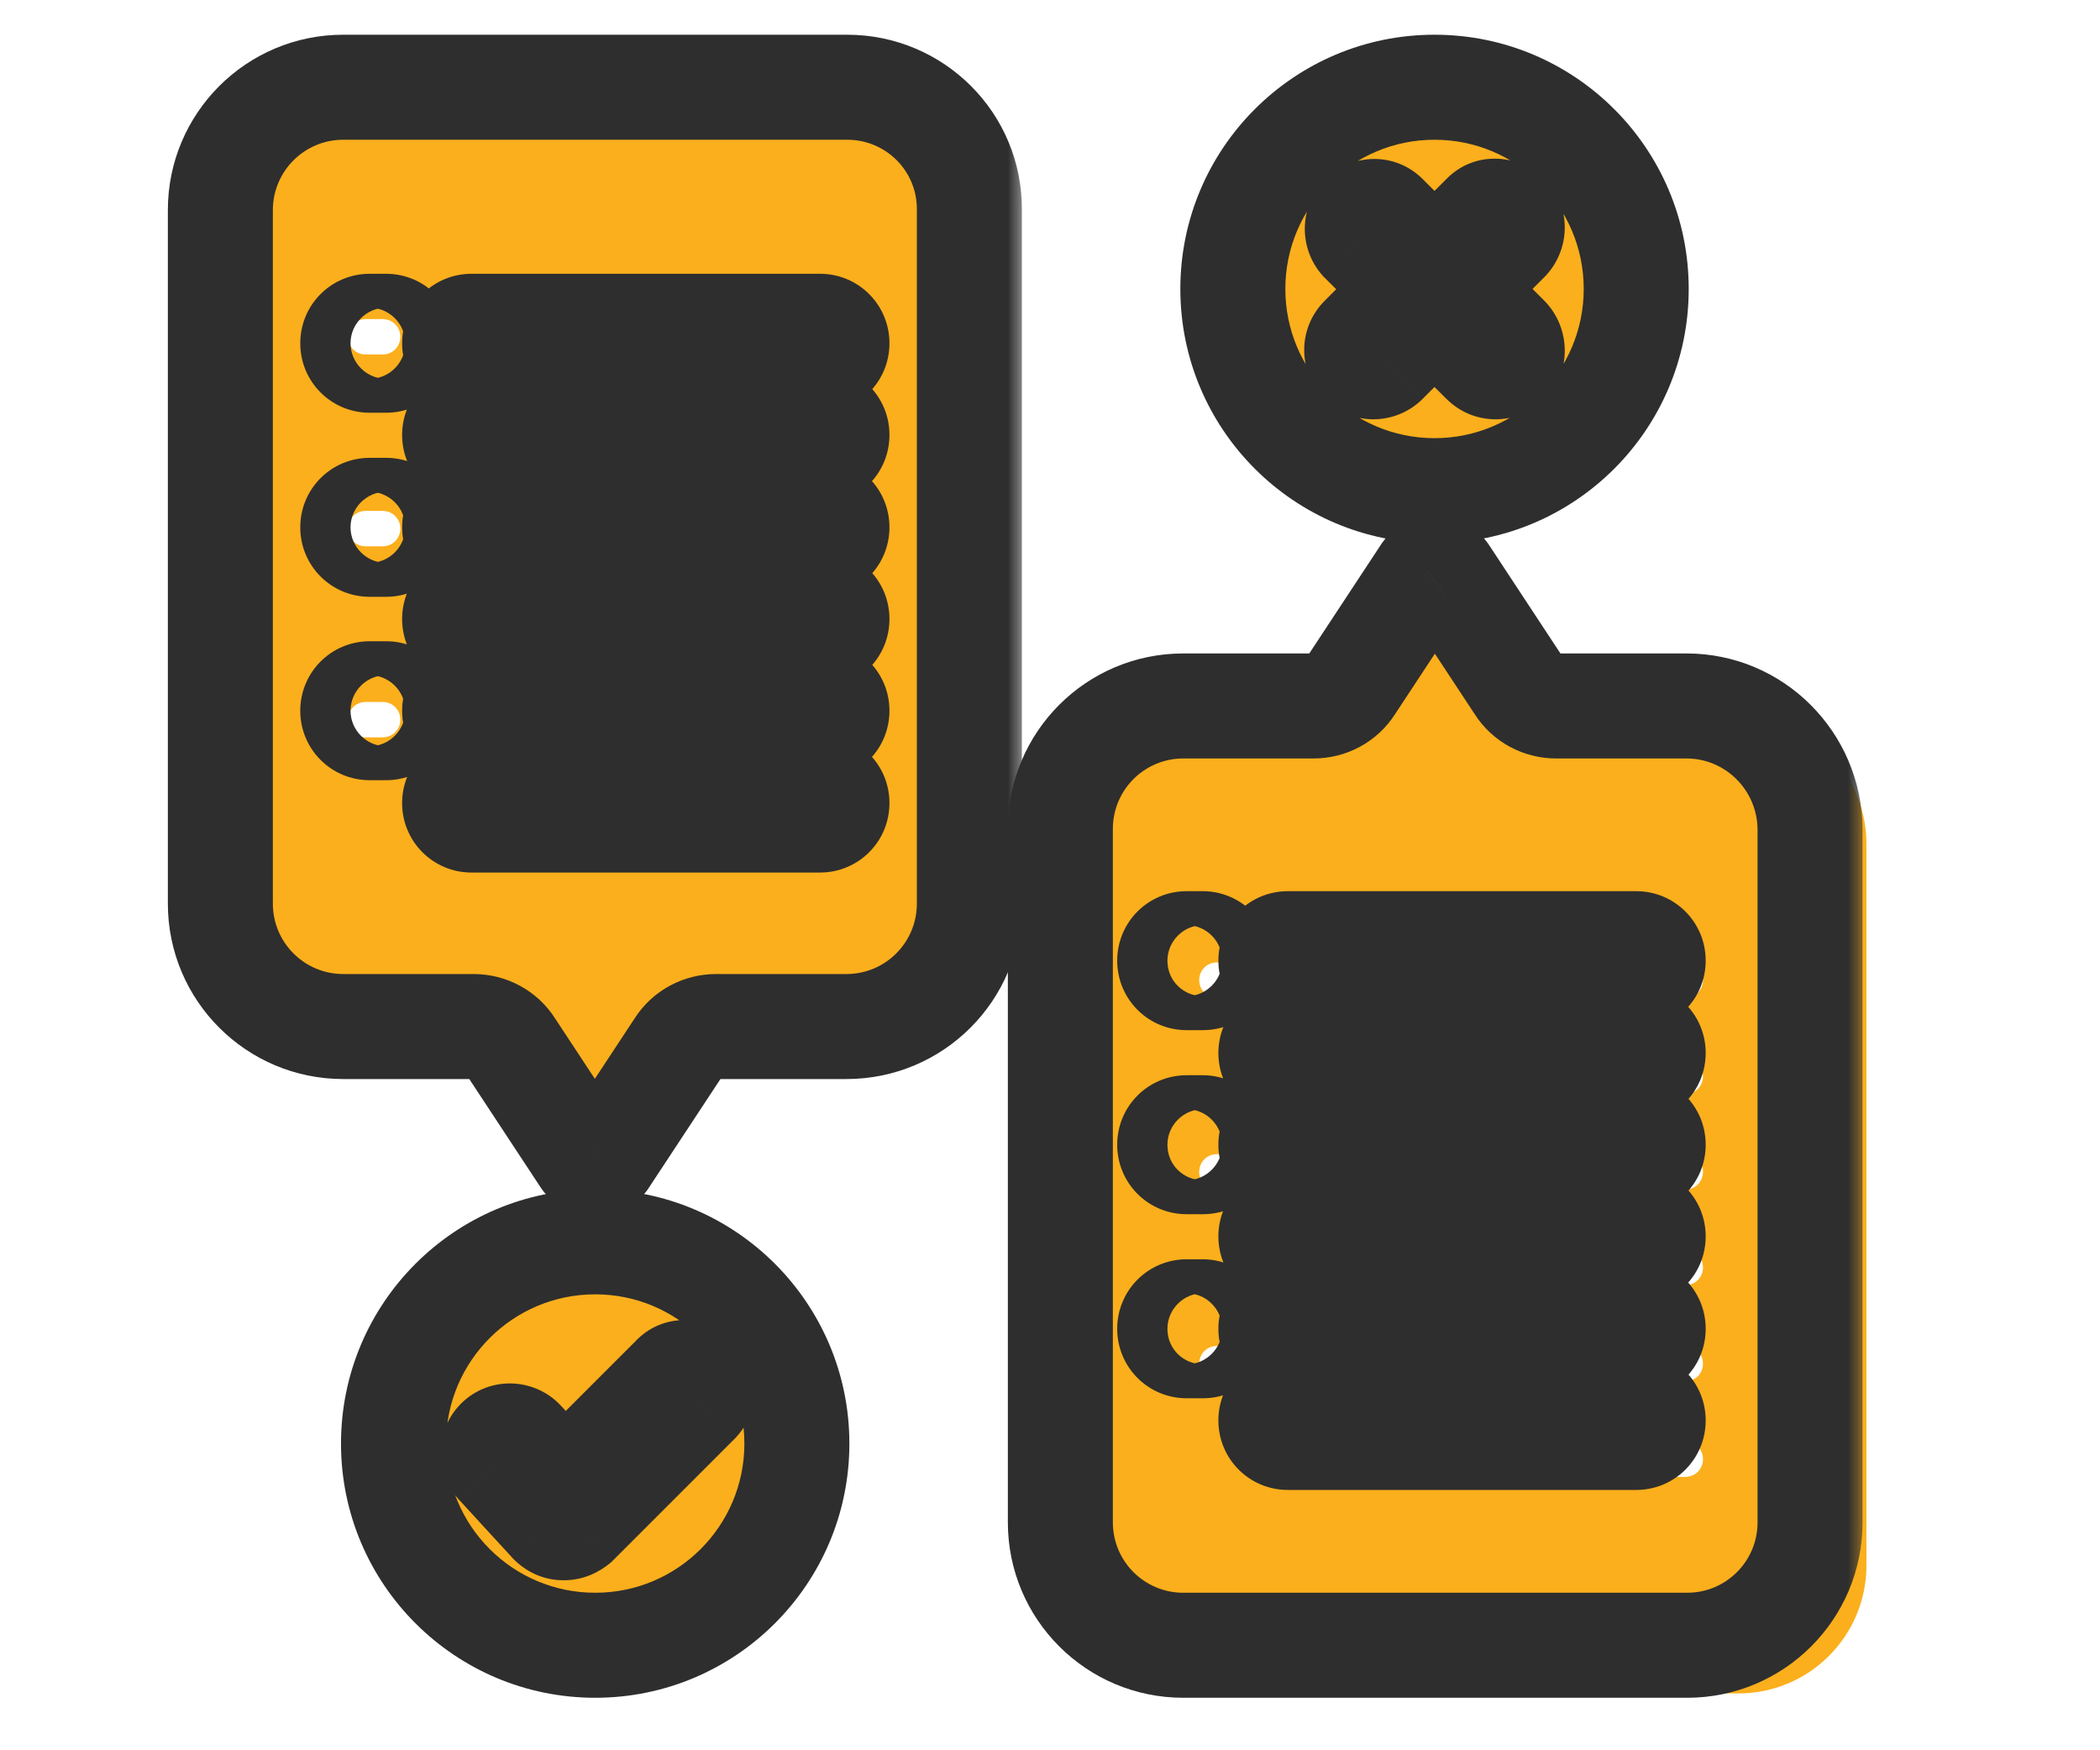
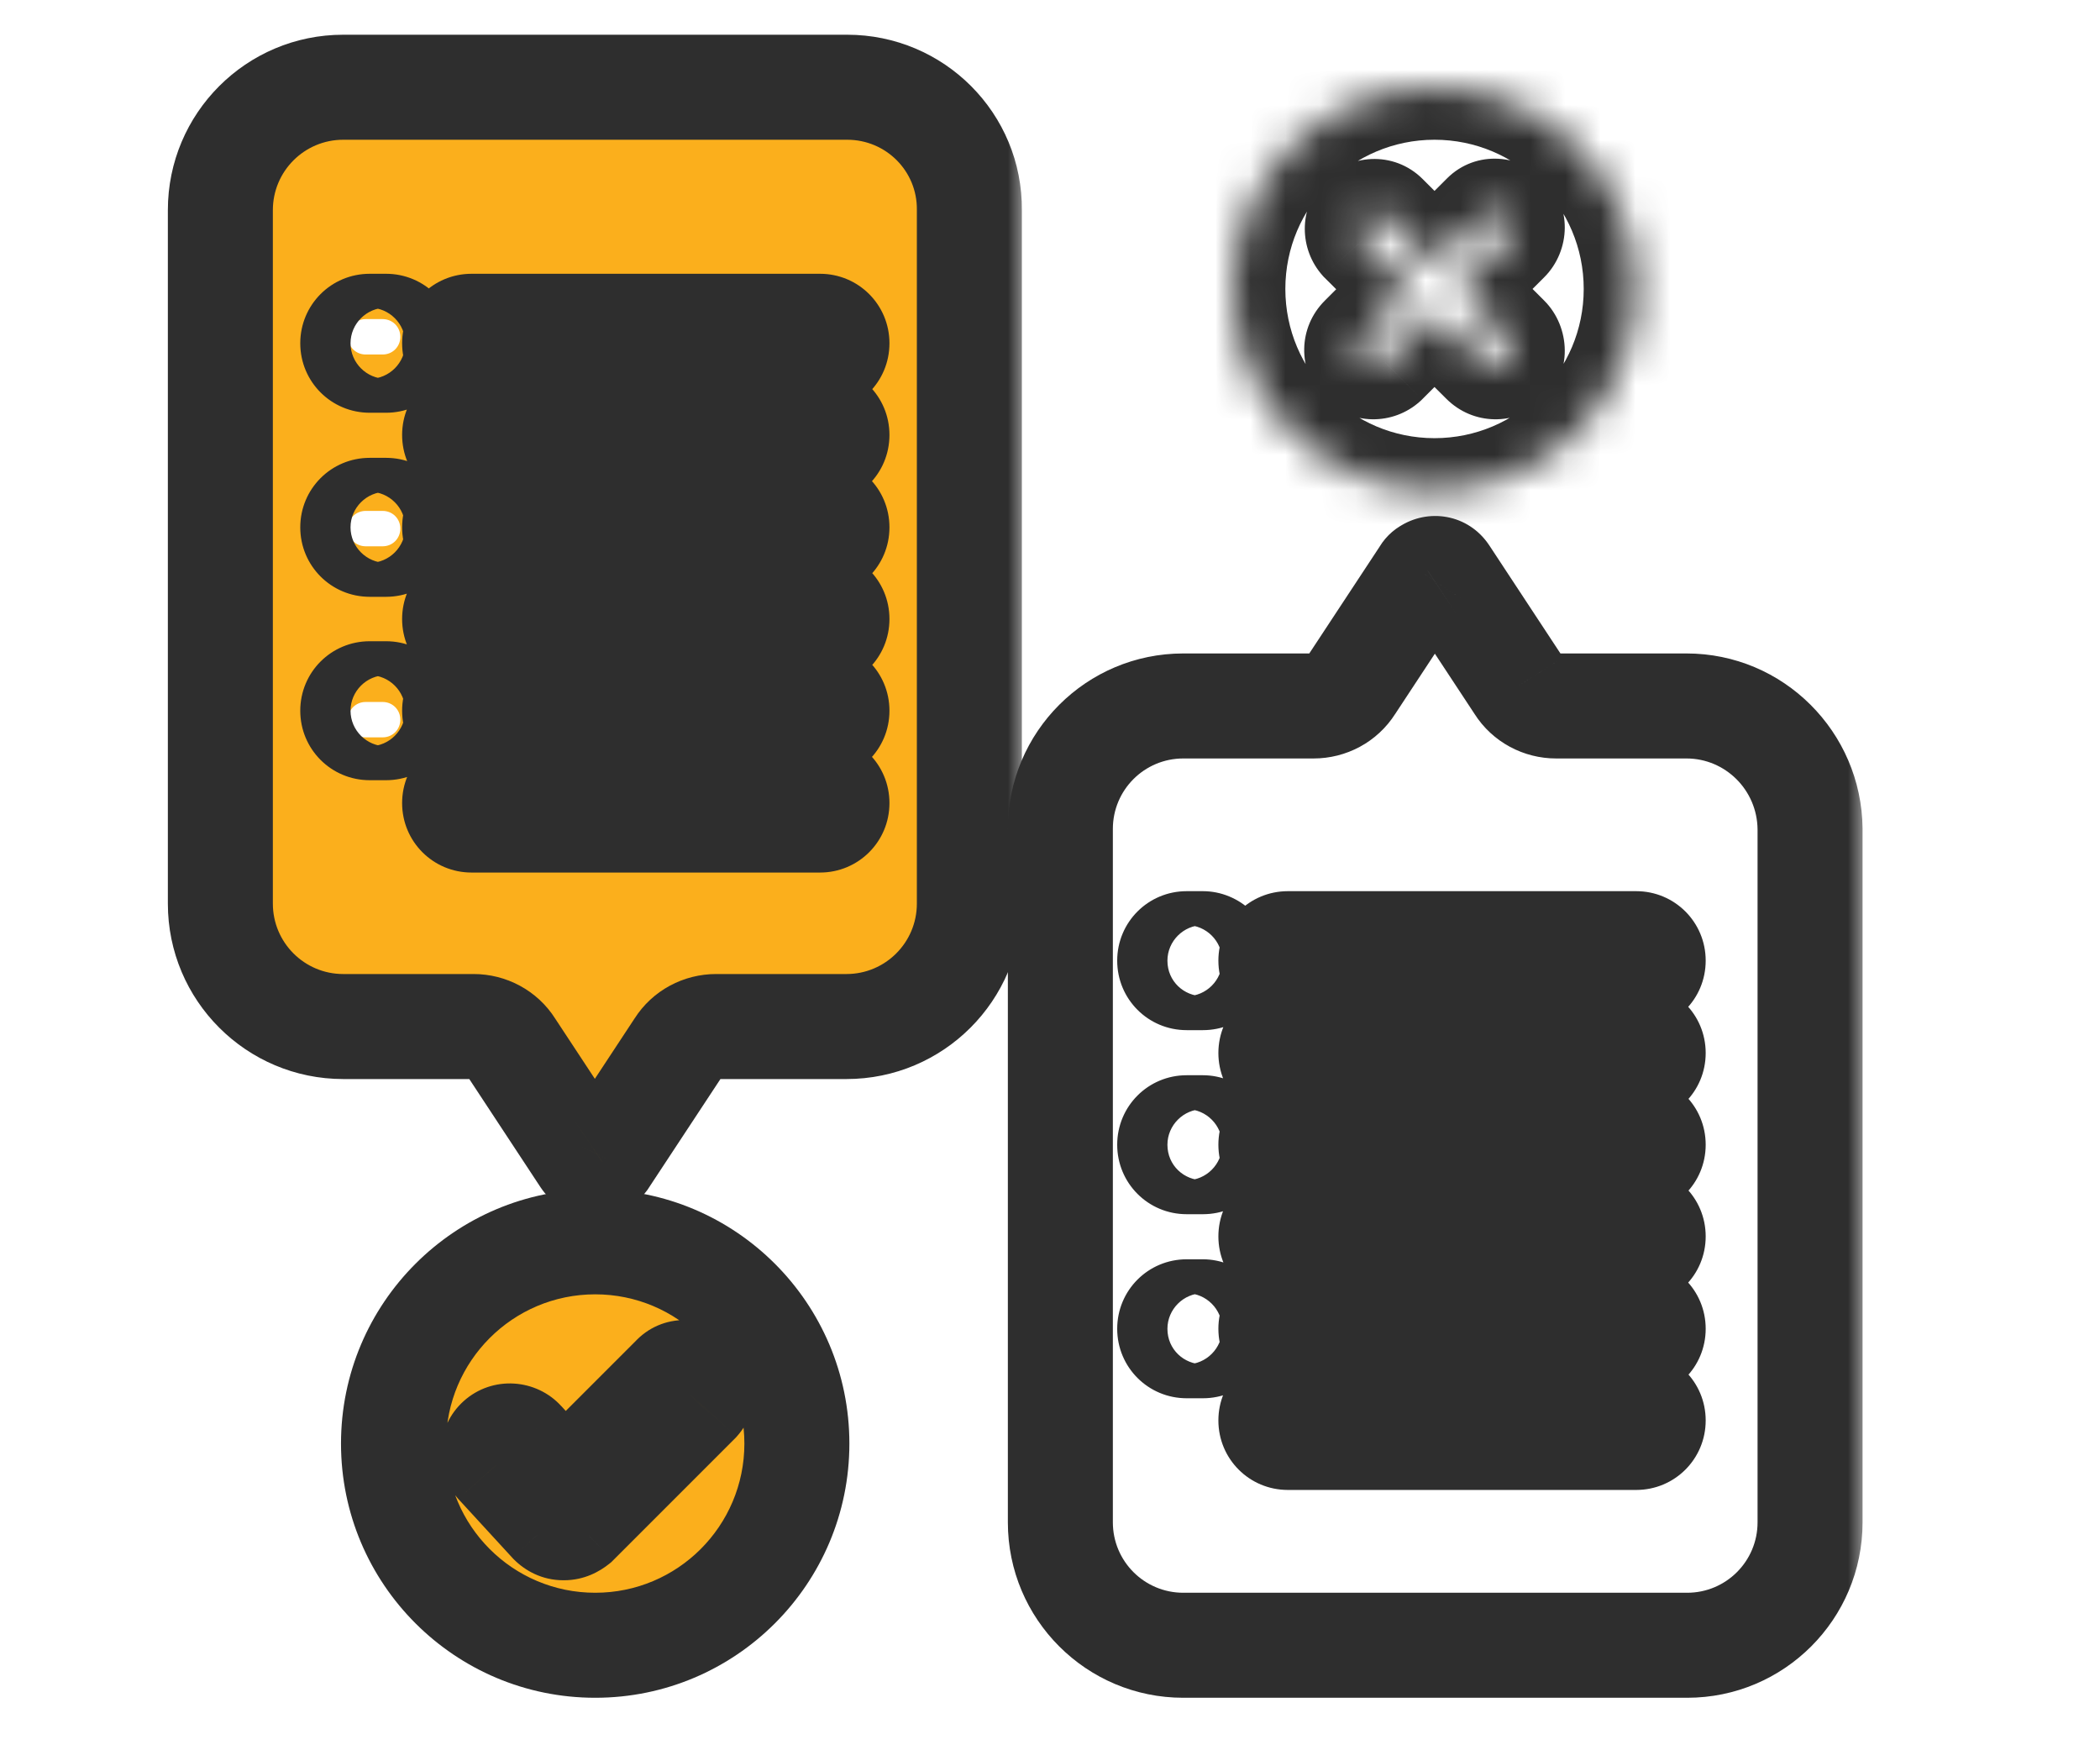
<svg xmlns="http://www.w3.org/2000/svg" width="60" height="50" viewBox="0 0 60 50" fill="none">
  <path fill-rule="evenodd" clip-rule="evenodd" d="M23.164 42.372C23.164 45.688 20.476 48.376 17.159 48.376C13.843 48.376 11.155 45.688 11.155 42.372C11.155 39.056 13.843 36.368 17.159 36.368C20.476 36.368 23.164 39.056 23.164 42.372ZM19.484 40.411C19.666 40.209 19.99 40.209 20.192 40.411C20.394 40.613 20.394 40.916 20.212 41.119L16.593 44.737C16.492 44.818 16.371 44.879 16.23 44.879H16.209C16.068 44.879 15.947 44.818 15.845 44.717L14.248 42.979C14.066 42.776 14.087 42.453 14.289 42.271C14.491 42.089 14.814 42.109 14.996 42.311L16.23 43.666L19.484 40.411Z" fill="#FBAF1C" />
-   <path fill-rule="evenodd" clip-rule="evenodd" d="M48.151 8.004C48.151 11.32 45.463 14.008 42.147 14.008C38.831 14.008 36.143 11.32 36.143 8.004C36.143 4.688 38.831 2 42.147 2C45.463 2 48.151 4.688 48.151 8.004ZM44.31 5.841C44.108 5.639 43.784 5.639 43.602 5.841L42.147 7.297L40.691 5.841C40.489 5.639 40.166 5.659 39.984 5.861C39.802 6.064 39.802 6.367 39.984 6.569L41.433 8.01L39.984 9.46C39.782 9.662 39.782 9.965 39.964 10.167C40.166 10.37 40.469 10.37 40.671 10.188L40.691 10.167L42.143 8.716L43.602 10.167C43.805 10.37 44.108 10.37 44.31 10.188C44.512 10.006 44.512 9.662 44.31 9.46L42.854 8.004L44.31 6.549C44.512 6.347 44.512 6.023 44.31 5.841Z" fill="#FBAF1C" />
  <path fill-rule="evenodd" clip-rule="evenodd" d="M9.659 2H24.66C26.681 2 28.319 3.638 28.299 5.659V26.3C28.299 28.322 26.661 29.959 24.64 29.959H20.758C20.313 29.959 19.889 30.182 19.646 30.566L17.463 33.881C17.442 33.922 17.402 33.962 17.362 33.982C17.18 34.104 16.957 34.063 16.836 33.881L14.653 30.566C14.41 30.182 13.986 29.959 13.541 29.959H9.659C7.638 29.959 6 28.322 6 26.3V5.659C6 3.638 7.638 2 9.659 2ZM13.48 9.116H23.851C24.134 9.116 24.357 9.339 24.357 9.622C24.357 9.905 24.134 10.127 23.851 10.127H13.48C13.197 10.127 12.975 9.905 12.975 9.622C12.975 9.339 13.197 9.116 13.48 9.116ZM13.48 11.845H23.851C24.134 11.845 24.357 12.068 24.357 12.351C24.357 12.634 24.134 12.856 23.851 12.856H13.48C13.197 12.856 12.975 12.634 12.975 12.351C12.975 12.068 13.197 11.845 13.48 11.845ZM23.851 14.595H13.48C13.197 14.595 12.975 14.817 12.975 15.1C12.975 15.383 13.197 15.606 13.48 15.606H23.851C24.134 15.606 24.357 15.383 24.357 15.1C24.357 14.817 24.134 14.595 23.851 14.595ZM13.48 17.324H23.851C24.134 17.324 24.357 17.546 24.357 17.829C24.357 18.112 24.134 18.335 23.851 18.335H13.48C13.197 18.335 12.975 18.112 12.975 17.829C12.975 17.546 13.197 17.324 13.48 17.324ZM23.851 20.053H13.48C13.197 20.053 12.975 20.276 12.975 20.559C12.975 20.842 13.197 21.064 13.48 21.064H23.851C24.134 21.064 24.357 20.842 24.357 20.559C24.357 20.276 24.134 20.053 23.851 20.053ZM13.48 22.803H23.851C24.134 22.803 24.357 23.025 24.357 23.308C24.357 23.591 24.134 23.814 23.851 23.814H13.48C13.197 23.814 12.975 23.591 12.975 23.308C12.975 23.025 13.197 22.803 13.48 22.803ZM10.933 9.116H10.448C10.165 9.116 9.942 9.339 9.942 9.622C9.942 9.905 10.165 10.127 10.448 10.127H10.933C11.216 10.127 11.438 9.905 11.438 9.622C11.438 9.339 11.216 9.116 10.933 9.116ZM10.448 14.595H10.933C11.216 14.595 11.438 14.817 11.438 15.1C11.438 15.383 11.216 15.606 10.933 15.606H10.448C10.165 15.606 9.942 15.383 9.942 15.1C9.942 14.817 10.165 14.595 10.448 14.595ZM10.933 20.053H10.448C10.165 20.053 9.942 20.276 9.942 20.559C9.942 20.842 10.165 21.064 10.448 21.064H10.933C11.216 21.064 11.438 20.842 11.438 20.559C11.438 20.276 11.216 20.053 10.933 20.053Z" fill="#FBAF1C" />
-   <path fill-rule="evenodd" clip-rule="evenodd" d="M45.766 20.417H49.647C51.669 20.417 53.306 22.055 53.327 24.076V44.717C53.327 46.739 51.689 48.376 49.667 48.376H34.667C32.645 48.376 31.008 46.739 31.008 44.717V24.076C31.008 22.055 32.645 20.417 34.667 20.417H38.548C38.993 20.417 39.418 20.195 39.66 19.811L41.844 16.495C41.864 16.455 41.904 16.414 41.945 16.394C42.127 16.273 42.349 16.313 42.47 16.495L44.654 19.811C44.896 20.195 45.321 20.417 45.766 20.417ZM35.253 27.493H34.768C34.485 27.493 34.263 27.715 34.263 27.998C34.263 28.281 34.485 28.504 34.768 28.504H35.253C35.536 28.504 35.758 28.281 35.758 27.998C35.758 27.715 35.516 27.493 35.253 27.493ZM37.78 27.493H48.151C48.434 27.493 48.657 27.715 48.657 27.998C48.657 28.281 48.434 28.504 48.151 28.504H37.78C37.497 28.504 37.275 28.281 37.275 27.998C37.275 27.715 37.497 27.493 37.78 27.493ZM37.78 30.242H48.151C48.434 30.242 48.657 30.465 48.657 30.748C48.657 31.031 48.434 31.253 48.151 31.253H37.78C37.497 31.253 37.275 31.031 37.275 30.748C37.275 30.465 37.497 30.242 37.78 30.242ZM48.151 32.971H37.78C37.497 32.971 37.275 33.194 37.275 33.477C37.275 33.76 37.497 33.982 37.78 33.982H48.151C48.434 33.982 48.657 33.76 48.657 33.477C48.657 33.194 48.434 32.971 48.151 32.971ZM37.78 35.701H48.151C48.434 35.701 48.657 35.923 48.657 36.206C48.657 36.489 48.434 36.712 48.151 36.712H37.78C37.497 36.712 37.275 36.489 37.275 36.206C37.275 35.923 37.497 35.701 37.78 35.701ZM48.151 38.45H37.78C37.497 38.45 37.275 38.672 37.275 38.956C37.275 39.239 37.497 39.461 37.78 39.461H48.151C48.434 39.461 48.657 39.239 48.657 38.956C48.657 38.672 48.434 38.45 48.151 38.45ZM37.78 41.179H48.151C48.434 41.179 48.657 41.402 48.657 41.685C48.657 41.968 48.434 42.19 48.151 42.19H37.78C37.497 42.19 37.275 41.968 37.275 41.685C37.275 41.402 37.497 41.179 37.78 41.179ZM34.768 32.971H35.253C35.516 32.971 35.758 33.194 35.758 33.477C35.758 33.76 35.536 33.982 35.253 33.982H34.768C34.485 33.982 34.263 33.76 34.263 33.477C34.263 33.194 34.485 32.971 34.768 32.971ZM35.253 38.45H34.768C34.485 38.45 34.263 38.672 34.263 38.956C34.263 39.239 34.485 39.461 34.768 39.461H35.253C35.536 39.461 35.758 39.239 35.758 38.956C35.758 38.672 35.516 38.45 35.253 38.45Z" fill="#FBAF1C" />
  <mask id="path-5-outside-1_1690_1171" maskUnits="userSpaceOnUse" x="9.243" y="33.475" width="16" height="16" fill="black">
    <rect fill="white" x="9.243" y="33.475" width="16" height="16" />
    <path fill-rule="evenodd" clip-rule="evenodd" d="M22.768 41.238C22.768 44.42 20.188 47 17.006 47C13.823 47 11.243 44.42 11.243 41.238C11.243 38.055 13.823 35.475 17.006 35.475C20.188 35.475 22.768 38.055 22.768 41.238ZM19.237 39.355C19.411 39.161 19.722 39.161 19.916 39.355C20.11 39.55 20.11 39.841 19.935 40.035L16.462 43.508C16.365 43.585 16.249 43.643 16.113 43.643H16.094C15.958 43.643 15.841 43.585 15.745 43.488L14.212 41.82C14.037 41.626 14.056 41.315 14.251 41.141C14.444 40.966 14.755 40.985 14.93 41.179L16.113 42.479L19.237 39.355Z" />
  </mask>
  <path d="M19.916 39.355L18.855 40.416L18.855 40.416L19.916 39.355ZM19.237 39.355L20.297 40.416L20.325 40.388L20.352 40.359L19.237 39.355ZM19.935 40.035L20.996 41.095L21.024 41.067L21.05 41.038L19.935 40.035ZM16.462 43.508L17.399 44.679L17.464 44.627L17.523 44.568L16.462 43.508ZM15.745 43.488L14.64 44.503L14.661 44.526L14.684 44.549L15.745 43.488ZM14.212 41.82L13.097 42.823L13.102 42.829L13.107 42.834L14.212 41.82ZM14.251 41.141L15.254 42.255L15.254 42.255L14.251 41.141ZM14.93 41.179L13.815 42.183L13.82 42.189L14.93 41.179ZM16.113 42.479L15.004 43.489L16.062 44.651L17.174 43.54L16.113 42.479ZM17.006 48.5C21.017 48.5 24.268 45.249 24.268 41.238H21.268C21.268 43.592 19.36 45.5 17.006 45.5V48.5ZM9.743 41.238C9.743 45.249 12.995 48.5 17.006 48.5V45.5C14.652 45.5 12.743 43.592 12.743 41.238H9.743ZM17.006 33.975C12.995 33.975 9.743 37.227 9.743 41.238H12.743C12.743 38.884 14.652 36.975 17.006 36.975V33.975ZM24.268 41.238C24.268 37.227 21.017 33.975 17.006 33.975V36.975C19.36 36.975 21.268 38.884 21.268 41.238H24.268ZM20.977 38.295C20.23 37.548 18.922 37.463 18.122 38.352L20.352 40.359C19.901 40.86 19.214 40.775 18.855 40.416L20.977 38.295ZM21.05 41.038C21.747 40.264 21.747 39.065 20.977 38.295L18.855 40.416C18.473 40.034 18.473 39.417 18.82 39.031L21.05 41.038ZM17.523 44.568L20.996 41.095L18.875 38.974L15.402 42.447L17.523 44.568ZM16.113 45.143C16.701 45.143 17.139 44.887 17.399 44.679L15.525 42.336C15.591 42.283 15.797 42.143 16.113 42.143V45.143ZM16.094 45.143H16.113V42.143H16.094V45.143ZM14.684 44.549C15.003 44.868 15.483 45.143 16.094 45.143V42.143C16.247 42.143 16.397 42.178 16.529 42.239C16.658 42.297 16.748 42.37 16.805 42.428L14.684 44.549ZM13.107 42.834L14.64 44.503L16.849 42.473L15.316 40.805L13.107 42.834ZM13.247 40.026C12.45 40.743 12.356 42 13.097 42.823L15.327 40.816C15.718 41.251 15.663 41.888 15.254 42.255L13.247 40.026ZM16.044 40.176C15.327 39.379 14.07 39.285 13.247 40.026L15.254 42.255C14.819 42.647 14.182 42.592 13.815 42.183L16.044 40.176ZM17.222 41.469L16.039 40.169L13.82 42.189L15.004 43.489L17.222 41.469ZM18.176 38.295L15.052 41.419L17.174 43.54L20.297 40.416L18.176 38.295Z" fill="#2E2E2E" mask="url(#path-5-outside-1_1690_1171)" />
  <mask id="path-7-outside-2_1690_1171" maskUnits="userSpaceOnUse" x="33.224" y="0.492" width="16" height="16" fill="black">
-     <rect fill="white" x="33.224" y="0.492" width="16" height="16" />
    <path fill-rule="evenodd" clip-rule="evenodd" d="M46.749 8.254C46.749 11.437 44.169 14.017 40.986 14.017C37.804 14.017 35.224 11.437 35.224 8.254C35.224 5.072 37.804 2.492 40.986 2.492C44.169 2.492 46.749 5.072 46.749 8.254ZM43.062 6.178C42.868 5.984 42.558 5.984 42.383 6.178L40.986 7.575L39.59 6.178C39.395 5.984 39.085 6.003 38.91 6.197C38.736 6.391 38.736 6.682 38.91 6.877L40.302 8.26L38.91 9.651C38.717 9.845 38.717 10.136 38.891 10.33C39.085 10.524 39.376 10.524 39.57 10.35L39.59 10.33L40.983 8.937L42.383 10.33C42.578 10.524 42.868 10.524 43.062 10.35C43.257 10.175 43.257 9.845 43.062 9.651L41.666 8.254L43.062 6.857C43.257 6.663 43.257 6.353 43.062 6.178Z" />
  </mask>
  <path d="M42.383 6.178L43.444 7.239L43.472 7.211L43.498 7.182L42.383 6.178ZM43.062 6.178L42.002 7.239L42.03 7.267L42.059 7.293L43.062 6.178ZM40.986 7.575L39.926 8.636L40.986 9.696L42.047 8.636L40.986 7.575ZM39.59 6.178L40.65 5.117L40.65 5.117L39.59 6.178ZM38.91 6.197L40.025 7.201L40.025 7.201L38.91 6.197ZM38.91 6.877L37.795 7.88L37.823 7.911L37.853 7.94L38.91 6.877ZM40.302 8.26L41.362 9.321L42.426 8.257L41.359 7.196L40.302 8.26ZM38.91 9.651L39.971 10.712L39.971 10.712L38.91 9.651ZM38.891 10.33L37.776 11.334L37.803 11.363L37.83 11.391L38.891 10.33ZM39.57 10.35L40.574 11.464L40.603 11.438L40.631 11.41L39.57 10.35ZM39.59 10.33L40.65 11.391L40.65 11.391L39.59 10.33ZM40.983 8.937L42.04 7.873L40.98 6.819L39.922 7.876L40.983 8.937ZM42.383 10.33L43.444 9.269L43.441 9.266L42.383 10.33ZM43.062 10.35L42.059 9.235L42.059 9.235L43.062 10.35ZM43.062 9.651L42.002 10.712L42.002 10.712L43.062 9.651ZM41.666 8.254L40.605 7.193L39.544 8.254L40.605 9.315L41.666 8.254ZM43.062 6.857L44.123 7.918L44.123 7.918L43.062 6.857ZM40.986 15.517C44.997 15.517 48.249 12.265 48.249 8.254H45.249C45.249 10.608 43.341 12.517 40.986 12.517V15.517ZM33.724 8.254C33.724 12.265 36.976 15.517 40.986 15.517V12.517C38.633 12.517 36.724 10.608 36.724 8.254H33.724ZM40.986 0.992C36.976 0.992 33.724 4.243 33.724 8.254H36.724C36.724 5.9 38.633 3.992 40.986 3.992V0.992ZM48.249 8.254C48.249 4.243 44.997 0.992 40.986 0.992V3.992C43.341 3.992 45.249 5.9 45.249 8.254H48.249ZM43.498 7.182C43.048 7.682 42.361 7.598 42.002 7.239L44.123 5.117C43.376 4.37 42.069 4.286 41.269 5.175L43.498 7.182ZM42.047 8.636L43.444 7.239L41.323 5.117L39.926 6.514L42.047 8.636ZM38.529 7.239L39.926 8.636L42.047 6.514L40.65 5.117L38.529 7.239ZM40.025 7.201C39.65 7.618 38.969 7.679 38.529 7.239L40.65 5.117C39.822 4.289 38.52 4.389 37.795 5.194L40.025 7.201ZM40.025 5.873C40.364 6.25 40.364 6.824 40.025 7.201L37.795 5.194C37.108 5.958 37.108 7.115 37.795 7.88L40.025 5.873ZM41.359 7.196L39.968 5.813L37.853 7.94L39.244 9.324L41.359 7.196ZM39.971 10.712L41.362 9.321L39.241 7.199L37.85 8.59L39.971 10.712ZM40.006 9.327C40.353 9.713 40.353 10.329 39.971 10.712L37.85 8.59C37.08 9.361 37.08 10.559 37.776 11.334L40.006 9.327ZM38.567 9.235C38.953 8.887 39.569 8.887 39.952 9.269L37.83 11.391C38.601 12.161 39.8 12.161 40.574 11.464L38.567 9.235ZM38.529 9.269L38.51 9.289L40.631 11.41L40.65 11.391L38.529 9.269ZM39.922 7.876L38.529 9.269L40.65 11.391L42.043 9.998L39.922 7.876ZM43.441 9.266L42.04 7.873L39.925 10.001L41.326 11.394L43.441 9.266ZM42.059 9.235C42.445 8.887 43.062 8.887 43.444 9.269L41.323 11.391C42.093 12.161 43.292 12.161 44.066 11.464L42.059 9.235ZM42.002 10.712C41.797 10.506 41.708 10.246 41.708 10.008C41.708 9.77 41.799 9.469 42.059 9.235L44.066 11.464C44.955 10.664 44.87 9.337 44.123 8.59L42.002 10.712ZM40.605 9.315L42.002 10.712L44.123 8.59L42.726 7.193L40.605 9.315ZM42.002 5.796L40.605 7.193L42.726 9.315L44.123 7.918L42.002 5.796ZM42.059 7.293C41.558 6.842 41.643 6.155 42.002 5.796L44.123 7.918C44.87 7.171 44.955 5.863 44.066 5.063L42.059 7.293Z" fill="#2E2E2E" mask="url(#path-7-outside-2_1690_1171)" />
  <mask id="path-9-outside-3_1690_1171" maskUnits="userSpaceOnUse" x="4.296" y="0.492" width="25" height="35" fill="black">
    <rect fill="white" x="4.296" y="0.492" width="25" height="35" />
    <path fill-rule="evenodd" clip-rule="evenodd" d="M9.807 2.492H24.204C26.144 2.492 27.715 4.063 27.696 6.003V25.813C27.696 27.753 26.125 29.325 24.184 29.325H20.459C20.032 29.325 19.625 29.538 19.392 29.907L17.297 33.089C17.277 33.128 17.238 33.166 17.2 33.186C17.025 33.302 16.812 33.263 16.695 33.089L14.6 29.907C14.367 29.538 13.96 29.325 13.533 29.325H9.807C7.867 29.325 6.296 27.753 6.296 25.813V6.003C6.296 4.063 7.867 2.492 9.807 2.492ZM13.474 9.321H23.428C23.699 9.321 23.913 9.535 23.913 9.806C23.913 10.078 23.699 10.291 23.428 10.291H13.474C13.203 10.291 12.989 10.078 12.989 9.806C12.989 9.535 13.203 9.321 13.474 9.321ZM13.474 11.941H23.428C23.699 11.941 23.913 12.154 23.913 12.425C23.913 12.697 23.699 12.911 23.428 12.911H13.474C13.203 12.911 12.989 12.697 12.989 12.425C12.989 12.154 13.203 11.941 13.474 11.941ZM23.428 14.579H13.474C13.203 14.579 12.989 14.793 12.989 15.064C12.989 15.336 13.203 15.549 13.474 15.549H23.428C23.699 15.549 23.913 15.336 23.913 15.064C23.913 14.793 23.699 14.579 23.428 14.579ZM13.474 17.198H23.428C23.699 17.198 23.913 17.412 23.913 17.683C23.913 17.955 23.699 18.169 23.428 18.169H13.474C13.203 18.169 12.989 17.955 12.989 17.683C12.989 17.412 13.203 17.198 13.474 17.198ZM23.428 19.818H13.474C13.203 19.818 12.989 20.031 12.989 20.303C12.989 20.574 13.203 20.788 13.474 20.788H23.428C23.699 20.788 23.913 20.574 23.913 20.303C23.913 20.031 23.699 19.818 23.428 19.818ZM13.474 22.456H23.428C23.699 22.456 23.913 22.67 23.913 22.941C23.913 23.213 23.699 23.426 23.428 23.426H13.474C13.203 23.426 12.989 23.213 12.989 22.941C12.989 22.67 13.203 22.456 13.474 22.456ZM11.03 9.321H10.564C10.293 9.321 10.079 9.535 10.079 9.806C10.079 10.078 10.293 10.291 10.564 10.291H11.03C11.301 10.291 11.515 10.078 11.515 9.806C11.515 9.535 11.301 9.321 11.03 9.321ZM10.564 14.579H11.03C11.301 14.579 11.515 14.793 11.515 15.064C11.515 15.336 11.301 15.549 11.03 15.549H10.564C10.292 15.549 10.079 15.336 10.079 15.064C10.079 14.793 10.292 14.579 10.564 14.579ZM11.03 19.818H10.564C10.292 19.818 10.079 20.031 10.079 20.303C10.079 20.574 10.292 20.788 10.564 20.788H11.03C11.301 20.788 11.515 20.574 11.515 20.303C11.515 20.031 11.301 19.818 11.03 19.818Z" />
  </mask>
  <path d="M27.696 6.003L26.196 5.988L26.196 5.996V6.003H27.696ZM19.392 29.907L20.645 30.732L20.653 30.72L20.66 30.708L19.392 29.907ZM17.297 33.089L16.044 32.264L15.995 32.338L15.955 32.418L17.297 33.089ZM17.2 33.186L16.529 31.844L16.445 31.886L16.367 31.938L17.2 33.186ZM16.695 33.089L15.442 33.914L15.447 33.921L16.695 33.089ZM14.6 29.907L13.332 30.708L13.339 30.72L13.347 30.732L14.6 29.907ZM24.204 0.992H9.807V3.992H24.204V0.992ZM29.196 6.018C29.224 3.235 26.969 0.992 24.204 0.992V3.992C25.318 3.992 26.207 4.891 26.196 5.988L29.196 6.018ZM29.196 25.813V6.003H26.196V25.813H29.196ZM24.184 30.825C26.953 30.825 29.196 28.582 29.196 25.813H26.196C26.196 26.925 25.296 27.825 24.184 27.825V30.825ZM20.459 30.825H24.184V27.825H20.459V30.825ZM20.66 30.708C20.607 30.792 20.526 30.825 20.459 30.825V27.825C19.538 27.825 18.642 28.285 18.124 29.106L20.66 30.708ZM18.549 33.914L20.645 30.732L18.139 29.082L16.044 32.264L18.549 33.914ZM17.87 34.527C18.2 34.363 18.474 34.089 18.638 33.76L15.955 32.418C16.029 32.269 16.118 32.16 16.195 32.084C16.271 32.007 16.38 31.919 16.529 31.844L17.87 34.527ZM15.447 33.921C16.039 34.809 17.192 34.993 18.032 34.434L16.367 31.938C16.585 31.793 16.884 31.712 17.204 31.773C17.529 31.834 17.788 32.024 17.943 32.257L15.447 33.921ZM13.347 30.732L15.442 33.914L17.948 32.264L15.852 29.082L13.347 30.732ZM13.533 30.825C13.466 30.825 13.384 30.792 13.332 30.708L15.868 29.106C15.349 28.285 14.453 27.825 13.533 27.825V30.825ZM9.807 30.825H13.533V27.825H9.807V30.825ZM4.796 25.813C4.796 28.582 7.039 30.825 9.807 30.825V27.825C8.696 27.825 7.796 26.925 7.796 25.813H4.796ZM4.796 6.003V25.813H7.796V6.003H4.796ZM9.807 0.992C7.039 0.992 4.796 3.235 4.796 6.003H7.796C7.796 4.892 8.696 3.992 9.807 3.992V0.992ZM23.428 7.821H13.474V10.821H23.428V7.821ZM25.413 9.806C25.413 8.706 24.528 7.821 23.428 7.821V10.821C22.871 10.821 22.413 10.363 22.413 9.806H25.413ZM23.428 11.791C24.528 11.791 25.413 10.906 25.413 9.806H22.413C22.413 9.249 22.871 8.791 23.428 8.791V11.791ZM13.474 11.791H23.428V8.791H13.474V11.791ZM11.489 9.806C11.489 10.906 12.374 11.791 13.474 11.791V8.791C14.031 8.791 14.489 9.249 14.489 9.806H11.489ZM13.474 7.821C12.374 7.821 11.489 8.706 11.489 9.806H14.489C14.489 10.363 14.031 10.821 13.474 10.821V7.821ZM23.428 10.441H13.474V13.441H23.428V10.441ZM25.413 12.425C25.413 11.325 24.528 10.441 23.428 10.441V13.441C22.871 13.441 22.413 12.982 22.413 12.425H25.413ZM23.428 14.411C24.528 14.411 25.413 13.526 25.413 12.425H22.413C22.413 11.869 22.871 11.411 23.428 11.411V14.411ZM13.474 14.411H23.428V11.411H13.474V14.411ZM11.489 12.425C11.489 13.526 12.374 14.411 13.474 14.411V11.411C14.031 11.411 14.489 11.869 14.489 12.425H11.489ZM13.474 10.441C12.374 10.441 11.489 11.325 11.489 12.425H14.489C14.489 12.982 14.031 13.441 13.474 13.441V10.441ZM13.474 16.079H23.428V13.079H13.474V16.079ZM14.489 15.064C14.489 15.621 14.031 16.079 13.474 16.079V13.079C12.374 13.079 11.489 13.964 11.489 15.064H14.489ZM13.474 14.049C14.031 14.049 14.489 14.507 14.489 15.064H11.489C11.489 16.164 12.374 17.049 13.474 17.049V14.049ZM23.428 14.049H13.474V17.049H23.428V14.049ZM22.413 15.064C22.413 14.507 22.871 14.049 23.428 14.049V17.049C24.528 17.049 25.413 16.164 25.413 15.064H22.413ZM23.428 16.079C22.871 16.079 22.413 15.621 22.413 15.064H25.413C25.413 13.964 24.528 13.079 23.428 13.079V16.079ZM23.428 15.698H13.474V18.698H23.428V15.698ZM25.413 17.683C25.413 16.583 24.528 15.698 23.428 15.698V18.698C22.871 18.698 22.413 18.24 22.413 17.683H25.413ZM23.428 19.669C24.528 19.669 25.413 18.784 25.413 17.683H22.413C22.413 17.127 22.871 16.669 23.428 16.669V19.669ZM13.474 19.669H23.428V16.669H13.474V19.669ZM11.489 17.683C11.489 18.784 12.374 19.669 13.474 19.669V16.669C14.031 16.669 14.489 17.127 14.489 17.683H11.489ZM13.474 15.698C12.374 15.698 11.489 16.583 11.489 17.683H14.489C14.489 18.24 14.031 18.698 13.474 18.698V15.698ZM13.474 21.318H23.428V18.318H13.474V21.318ZM14.489 20.303C14.489 20.86 14.031 21.318 13.474 21.318V18.318C12.374 18.318 11.489 19.203 11.489 20.303H14.489ZM13.474 19.288C14.031 19.288 14.489 19.746 14.489 20.303H11.489C11.489 21.403 12.374 22.288 13.474 22.288V19.288ZM23.428 19.288H13.474V22.288H23.428V19.288ZM22.413 20.303C22.413 19.746 22.871 19.288 23.428 19.288V22.288C24.528 22.288 25.413 21.403 25.413 20.303H22.413ZM23.428 21.318C22.871 21.318 22.413 20.86 22.413 20.303H25.413C25.413 19.203 24.528 18.318 23.428 18.318V21.318ZM23.428 20.956H13.474V23.956H23.428V20.956ZM25.413 22.941C25.413 21.841 24.528 20.956 23.428 20.956V23.956C22.871 23.956 22.413 23.498 22.413 22.941H25.413ZM23.428 24.926C24.528 24.926 25.413 24.041 25.413 22.941H22.413C22.413 22.384 22.871 21.926 23.428 21.926V24.926ZM13.474 24.926H23.428V21.926H13.474V24.926ZM11.489 22.941C11.489 24.041 12.374 24.926 13.474 24.926V21.926C14.031 21.926 14.489 22.384 14.489 22.941H11.489ZM13.474 20.956C12.374 20.956 11.489 21.841 11.489 22.941H14.489C14.489 23.498 14.031 23.956 13.474 23.956V20.956ZM10.564 10.821H11.03V7.821H10.564V10.821ZM11.579 9.806C11.579 10.363 11.121 10.821 10.564 10.821V7.821C9.464 7.821 8.579 8.706 8.579 9.806H11.579ZM10.564 8.791C11.121 8.791 11.579 9.249 11.579 9.806H8.579C8.579 10.906 9.464 11.791 10.564 11.791V8.791ZM11.03 8.791H10.564V11.791H11.03V8.791ZM10.015 9.806C10.015 9.249 10.473 8.791 11.03 8.791V11.791C12.13 11.791 13.015 10.906 13.015 9.806H10.015ZM11.03 10.821C10.473 10.821 10.015 10.363 10.015 9.806H13.015C13.015 8.706 12.13 7.821 11.03 7.821V10.821ZM11.03 13.079H10.564V16.079H11.03V13.079ZM13.015 15.064C13.015 13.964 12.13 13.079 11.03 13.079V16.079C10.473 16.079 10.015 15.621 10.015 15.064H13.015ZM11.03 17.049C12.13 17.049 13.015 16.164 13.015 15.064H10.015C10.015 14.507 10.473 14.049 11.03 14.049V17.049ZM10.564 17.049H11.03V14.049H10.564V17.049ZM8.579 15.064C8.579 16.164 9.464 17.049 10.564 17.049V14.049C11.121 14.049 11.579 14.507 11.579 15.064H8.579ZM10.564 13.079C9.464 13.079 8.579 13.964 8.579 15.064H11.579C11.579 15.621 11.121 16.079 10.564 16.079V13.079ZM10.564 21.318H11.03V18.318H10.564V21.318ZM11.579 20.303C11.579 20.86 11.121 21.318 10.564 21.318V18.318C9.464 18.318 8.579 19.203 8.579 20.303H11.579ZM10.564 19.288C11.121 19.288 11.579 19.746 11.579 20.303H8.579C8.579 21.403 9.464 22.288 10.564 22.288V19.288ZM11.03 19.288H10.564V22.288H11.03V19.288ZM10.015 20.303C10.015 19.746 10.473 19.288 11.03 19.288V22.288C12.13 22.288 13.015 21.403 13.015 20.303H10.015ZM11.03 21.318C10.473 21.318 10.015 20.86 10.015 20.303H13.015C13.015 19.203 12.13 18.318 11.03 18.318V21.318Z" fill="#2E2E2E" mask="url(#path-9-outside-3_1690_1171)" />
  <mask id="path-11-outside-4_1690_1171" maskUnits="userSpaceOnUse" x="28.296" y="14.239" width="25" height="35" fill="black">
    <rect fill="white" x="28.296" y="14.239" width="25" height="35" />
    <path fill-rule="evenodd" clip-rule="evenodd" d="M44.459 20.167H48.185C50.125 20.167 51.697 21.738 51.716 23.679V43.488C51.716 45.428 50.144 47 48.204 47H33.808C31.868 47 30.296 45.428 30.296 43.488V23.679C30.296 21.738 31.868 20.167 33.808 20.167H37.533C37.96 20.167 38.367 19.953 38.6 19.585L40.696 16.403C40.715 16.364 40.754 16.325 40.792 16.306C40.967 16.189 41.181 16.228 41.297 16.403L43.392 19.585C43.625 19.953 44.033 20.167 44.459 20.167ZM36.796 26.958H46.749C47.021 26.958 47.234 27.171 47.234 27.443C47.234 27.714 47.021 27.928 46.749 27.928H36.796C36.524 27.928 36.311 27.714 36.311 27.443C36.311 27.171 36.524 26.958 36.796 26.958ZM36.796 29.596H46.749C47.021 29.596 47.234 29.81 47.234 30.081C47.234 30.353 47.021 30.566 46.749 30.566H36.796C36.524 30.566 36.311 30.353 36.311 30.081C36.311 29.81 36.524 29.596 36.796 29.596ZM46.749 32.216H36.796C36.524 32.216 36.311 32.429 36.311 32.701C36.311 32.972 36.524 33.186 36.796 33.186H46.749C47.021 33.186 47.234 32.972 47.234 32.701C47.234 32.429 47.021 32.216 46.749 32.216ZM36.796 34.835H46.749C47.021 34.835 47.234 35.048 47.234 35.32C47.234 35.592 47.021 35.805 46.749 35.805H36.796C36.524 35.805 36.311 35.592 36.311 35.32C36.311 35.048 36.524 34.835 36.796 34.835ZM46.749 37.474H36.796C36.524 37.474 36.311 37.687 36.311 37.959C36.311 38.23 36.524 38.444 36.796 38.444H46.749C47.021 38.444 47.234 38.23 47.234 37.959C47.234 37.687 47.021 37.474 46.749 37.474ZM36.796 40.093H46.749C47.021 40.093 47.234 40.306 47.234 40.578C47.234 40.849 47.021 41.063 46.749 41.063H36.796C36.524 41.063 36.311 40.849 36.311 40.578C36.311 40.306 36.524 40.093 36.796 40.093ZM34.37 26.958H33.905C33.633 26.958 33.42 27.171 33.42 27.443C33.42 27.714 33.633 27.928 33.905 27.928H34.37C34.642 27.928 34.855 27.714 34.855 27.443C34.855 27.171 34.623 26.958 34.37 26.958ZM33.905 32.216H34.37C34.623 32.216 34.855 32.429 34.855 32.701C34.855 32.972 34.642 33.186 34.37 33.186H33.905C33.633 33.186 33.42 32.972 33.42 32.701C33.42 32.429 33.633 32.216 33.905 32.216ZM34.37 37.474H33.905C33.633 37.474 33.42 37.687 33.42 37.959C33.42 38.23 33.633 38.444 33.905 38.444H34.37C34.642 38.444 34.855 38.23 34.855 37.959C34.855 37.687 34.623 37.474 34.37 37.474Z" />
  </mask>
  <path d="M51.716 23.679H53.216V23.671L53.216 23.664L51.716 23.679ZM38.6 19.585L37.347 18.76L37.34 18.772L37.332 18.784L38.6 19.585ZM40.696 16.403L41.948 17.228L41.997 17.154L42.037 17.074L40.696 16.403ZM40.792 16.306L41.463 17.648L41.547 17.606L41.625 17.554L40.792 16.306ZM41.297 16.403L42.55 15.578L42.545 15.571L41.297 16.403ZM43.392 19.585L44.661 18.784L44.653 18.772L44.645 18.76L43.392 19.585ZM48.185 18.667H44.459V21.667H48.185V18.667ZM53.216 23.664C53.188 20.91 50.956 18.667 48.185 18.667V21.667C49.294 21.667 50.205 22.567 50.216 23.694L53.216 23.664ZM53.216 43.488V23.679H50.216V43.488H53.216ZM48.204 48.5C50.973 48.5 53.216 46.257 53.216 43.488H50.216C50.216 44.6 49.316 45.5 48.204 45.5V48.5ZM33.808 48.5H48.204V45.5H33.808V48.5ZM28.796 43.488C28.796 46.257 31.039 48.5 33.808 48.5V45.5C32.696 45.5 31.796 44.6 31.796 43.488H28.796ZM28.796 23.679V43.488H31.796V23.679H28.796ZM33.808 18.667C31.039 18.667 28.796 20.91 28.796 23.679H31.796C31.796 22.567 32.696 21.667 33.808 21.667V18.667ZM37.533 18.667H33.808V21.667H37.533V18.667ZM37.332 18.784C37.385 18.7 37.466 18.667 37.533 18.667V21.667C38.454 21.667 39.35 21.207 39.868 20.386L37.332 18.784ZM39.443 15.578L37.347 18.76L39.853 20.41L41.948 17.228L39.443 15.578ZM40.122 14.964C39.793 15.129 39.518 15.403 39.354 15.732L42.037 17.074C41.963 17.223 41.874 17.331 41.797 17.408C41.721 17.484 41.612 17.573 41.463 17.648L40.122 14.964ZM42.545 15.571C41.953 14.683 40.8 14.498 39.961 15.058L41.625 17.554C41.407 17.699 41.108 17.78 40.788 17.719C40.463 17.658 40.204 17.468 40.049 17.235L42.545 15.571ZM44.645 18.76L42.55 15.578L40.044 17.228L42.14 20.41L44.645 18.76ZM44.459 18.667C44.527 18.667 44.608 18.7 44.661 18.784L42.124 20.386C42.643 21.207 43.539 21.667 44.459 21.667V18.667ZM46.749 25.458H36.796V28.458H46.749V25.458ZM48.734 27.443C48.734 26.343 47.849 25.458 46.749 25.458V28.458C46.192 28.458 45.734 28 45.734 27.443H48.734ZM46.749 29.428C47.849 29.428 48.734 28.543 48.734 27.443H45.734C45.734 26.886 46.192 26.428 46.749 26.428V29.428ZM36.796 29.428H46.749V26.428H36.796V29.428ZM34.811 27.443C34.811 28.543 35.696 29.428 36.796 29.428V26.428C37.352 26.428 37.811 26.886 37.811 27.443H34.811ZM36.796 25.458C35.696 25.458 34.811 26.343 34.811 27.443H37.811C37.811 28 37.352 28.458 36.796 28.458V25.458ZM46.749 28.096H36.796V31.096H46.749V28.096ZM48.734 30.081C48.734 28.981 47.849 28.096 46.749 28.096V31.096C46.192 31.096 45.734 30.638 45.734 30.081H48.734ZM46.749 32.066C47.849 32.066 48.734 31.181 48.734 30.081H45.734C45.734 29.525 46.192 29.066 46.749 29.066V32.066ZM36.796 32.066H46.749V29.066H36.796V32.066ZM34.811 30.081C34.811 31.181 35.696 32.066 36.796 32.066V29.066C37.352 29.066 37.811 29.524 37.811 30.081H34.811ZM36.796 28.096C35.696 28.096 34.811 28.981 34.811 30.081H37.811C37.811 30.638 37.352 31.096 36.796 31.096V28.096ZM36.796 33.716H46.749V30.716H36.796V33.716ZM37.811 32.701C37.811 33.258 37.352 33.716 36.796 33.716V30.716C35.696 30.716 34.811 31.601 34.811 32.701H37.811ZM36.796 31.686C37.352 31.686 37.811 32.144 37.811 32.701H34.811C34.811 33.801 35.696 34.686 36.796 34.686V31.686ZM46.749 31.686H36.796V34.686H46.749V31.686ZM45.734 32.701C45.734 32.144 46.192 31.686 46.749 31.686V34.686C47.849 34.686 48.734 33.801 48.734 32.701H45.734ZM46.749 33.716C46.192 33.716 45.734 33.258 45.734 32.701H48.734C48.734 31.601 47.849 30.716 46.749 30.716V33.716ZM46.749 33.335H36.796V36.335H46.749V33.335ZM48.734 35.32C48.734 34.22 47.849 33.335 46.749 33.335V36.335C46.192 36.335 45.734 35.877 45.734 35.32H48.734ZM46.749 37.305C47.849 37.305 48.734 36.42 48.734 35.32H45.734C45.734 34.763 46.192 34.305 46.749 34.305V37.305ZM36.796 37.305H46.749V34.305H36.796V37.305ZM34.811 35.32C34.811 36.42 35.696 37.305 36.796 37.305V34.305C37.352 34.305 37.811 34.763 37.811 35.32H34.811ZM36.796 33.335C35.696 33.335 34.811 34.22 34.811 35.32H37.811C37.811 35.877 37.352 36.335 36.796 36.335V33.335ZM36.796 38.974H46.749V35.974H36.796V38.974ZM37.811 37.959C37.811 38.515 37.352 38.974 36.796 38.974V35.974C35.696 35.974 34.811 36.859 34.811 37.959H37.811ZM36.796 36.944C37.352 36.944 37.811 37.402 37.811 37.959H34.811C34.811 39.059 35.696 39.944 36.796 39.944V36.944ZM46.749 36.944H36.796V39.944H46.749V36.944ZM45.734 37.959C45.734 37.402 46.192 36.944 46.749 36.944V39.944C47.849 39.944 48.734 39.059 48.734 37.959H45.734ZM46.749 38.974C46.192 38.974 45.734 38.515 45.734 37.959H48.734C48.734 36.859 47.849 35.974 46.749 35.974V38.974ZM46.749 38.593H36.796V41.593H46.749V38.593ZM48.734 40.578C48.734 39.478 47.849 38.593 46.749 38.593V41.593C46.192 41.593 45.734 41.135 45.734 40.578H48.734ZM46.749 42.563C47.849 42.563 48.734 41.678 48.734 40.578H45.734C45.734 40.021 46.192 39.563 46.749 39.563V42.563ZM36.796 42.563H46.749V39.563H36.796V42.563ZM34.811 40.578C34.811 41.678 35.696 42.563 36.796 42.563V39.563C37.352 39.563 37.811 40.021 37.811 40.578H34.811ZM36.796 38.593C35.696 38.593 34.811 39.478 34.811 40.578H37.811C37.811 41.135 37.352 41.593 36.796 41.593V38.593ZM33.905 28.458H34.37V25.458H33.905V28.458ZM34.92 27.443C34.92 28 34.462 28.458 33.905 28.458V25.458C32.805 25.458 31.92 26.343 31.92 27.443H34.92ZM33.905 26.428C34.462 26.428 34.92 26.886 34.92 27.443H31.92C31.92 28.543 32.805 29.428 33.905 29.428V26.428ZM34.37 26.428H33.905V29.428H34.37V26.428ZM33.355 27.443C33.355 26.886 33.814 26.428 34.37 26.428V29.428C35.471 29.428 36.355 28.543 36.355 27.443H33.355ZM34.37 28.458C33.833 28.458 33.355 28.038 33.355 27.443H36.355C36.355 26.304 35.412 25.458 34.37 25.458V28.458ZM34.37 30.716H33.905V33.716H34.37V30.716ZM36.355 32.701C36.355 31.562 35.412 30.716 34.37 30.716V33.716C33.833 33.716 33.355 33.296 33.355 32.701H36.355ZM34.37 34.686C35.471 34.686 36.355 33.801 36.355 32.701H33.355C33.355 32.144 33.814 31.686 34.37 31.686V34.686ZM33.905 34.686H34.37V31.686H33.905V34.686ZM31.92 32.701C31.92 33.801 32.805 34.686 33.905 34.686V31.686C34.462 31.686 34.92 32.144 34.92 32.701H31.92ZM33.905 30.716C32.805 30.716 31.92 31.601 31.92 32.701H34.92C34.92 33.258 34.462 33.716 33.905 33.716V30.716ZM33.905 38.974H34.37V35.974H33.905V38.974ZM34.92 37.959C34.92 38.515 34.462 38.974 33.905 38.974V35.974C32.805 35.974 31.92 36.859 31.92 37.959H34.92ZM33.905 36.944C34.462 36.944 34.92 37.402 34.92 37.959H31.92C31.92 39.059 32.805 39.944 33.905 39.944V36.944ZM34.37 36.944H33.905V39.944H34.37V36.944ZM33.355 37.959C33.355 37.402 33.814 36.944 34.37 36.944V39.944C35.471 39.944 36.355 39.059 36.355 37.959H33.355ZM34.37 38.974C33.833 38.974 33.355 38.554 33.355 37.959H36.355C36.355 36.82 35.412 35.974 34.37 35.974V38.974Z" fill="#2E2E2E" mask="url(#path-11-outside-4_1690_1171)" />
</svg>